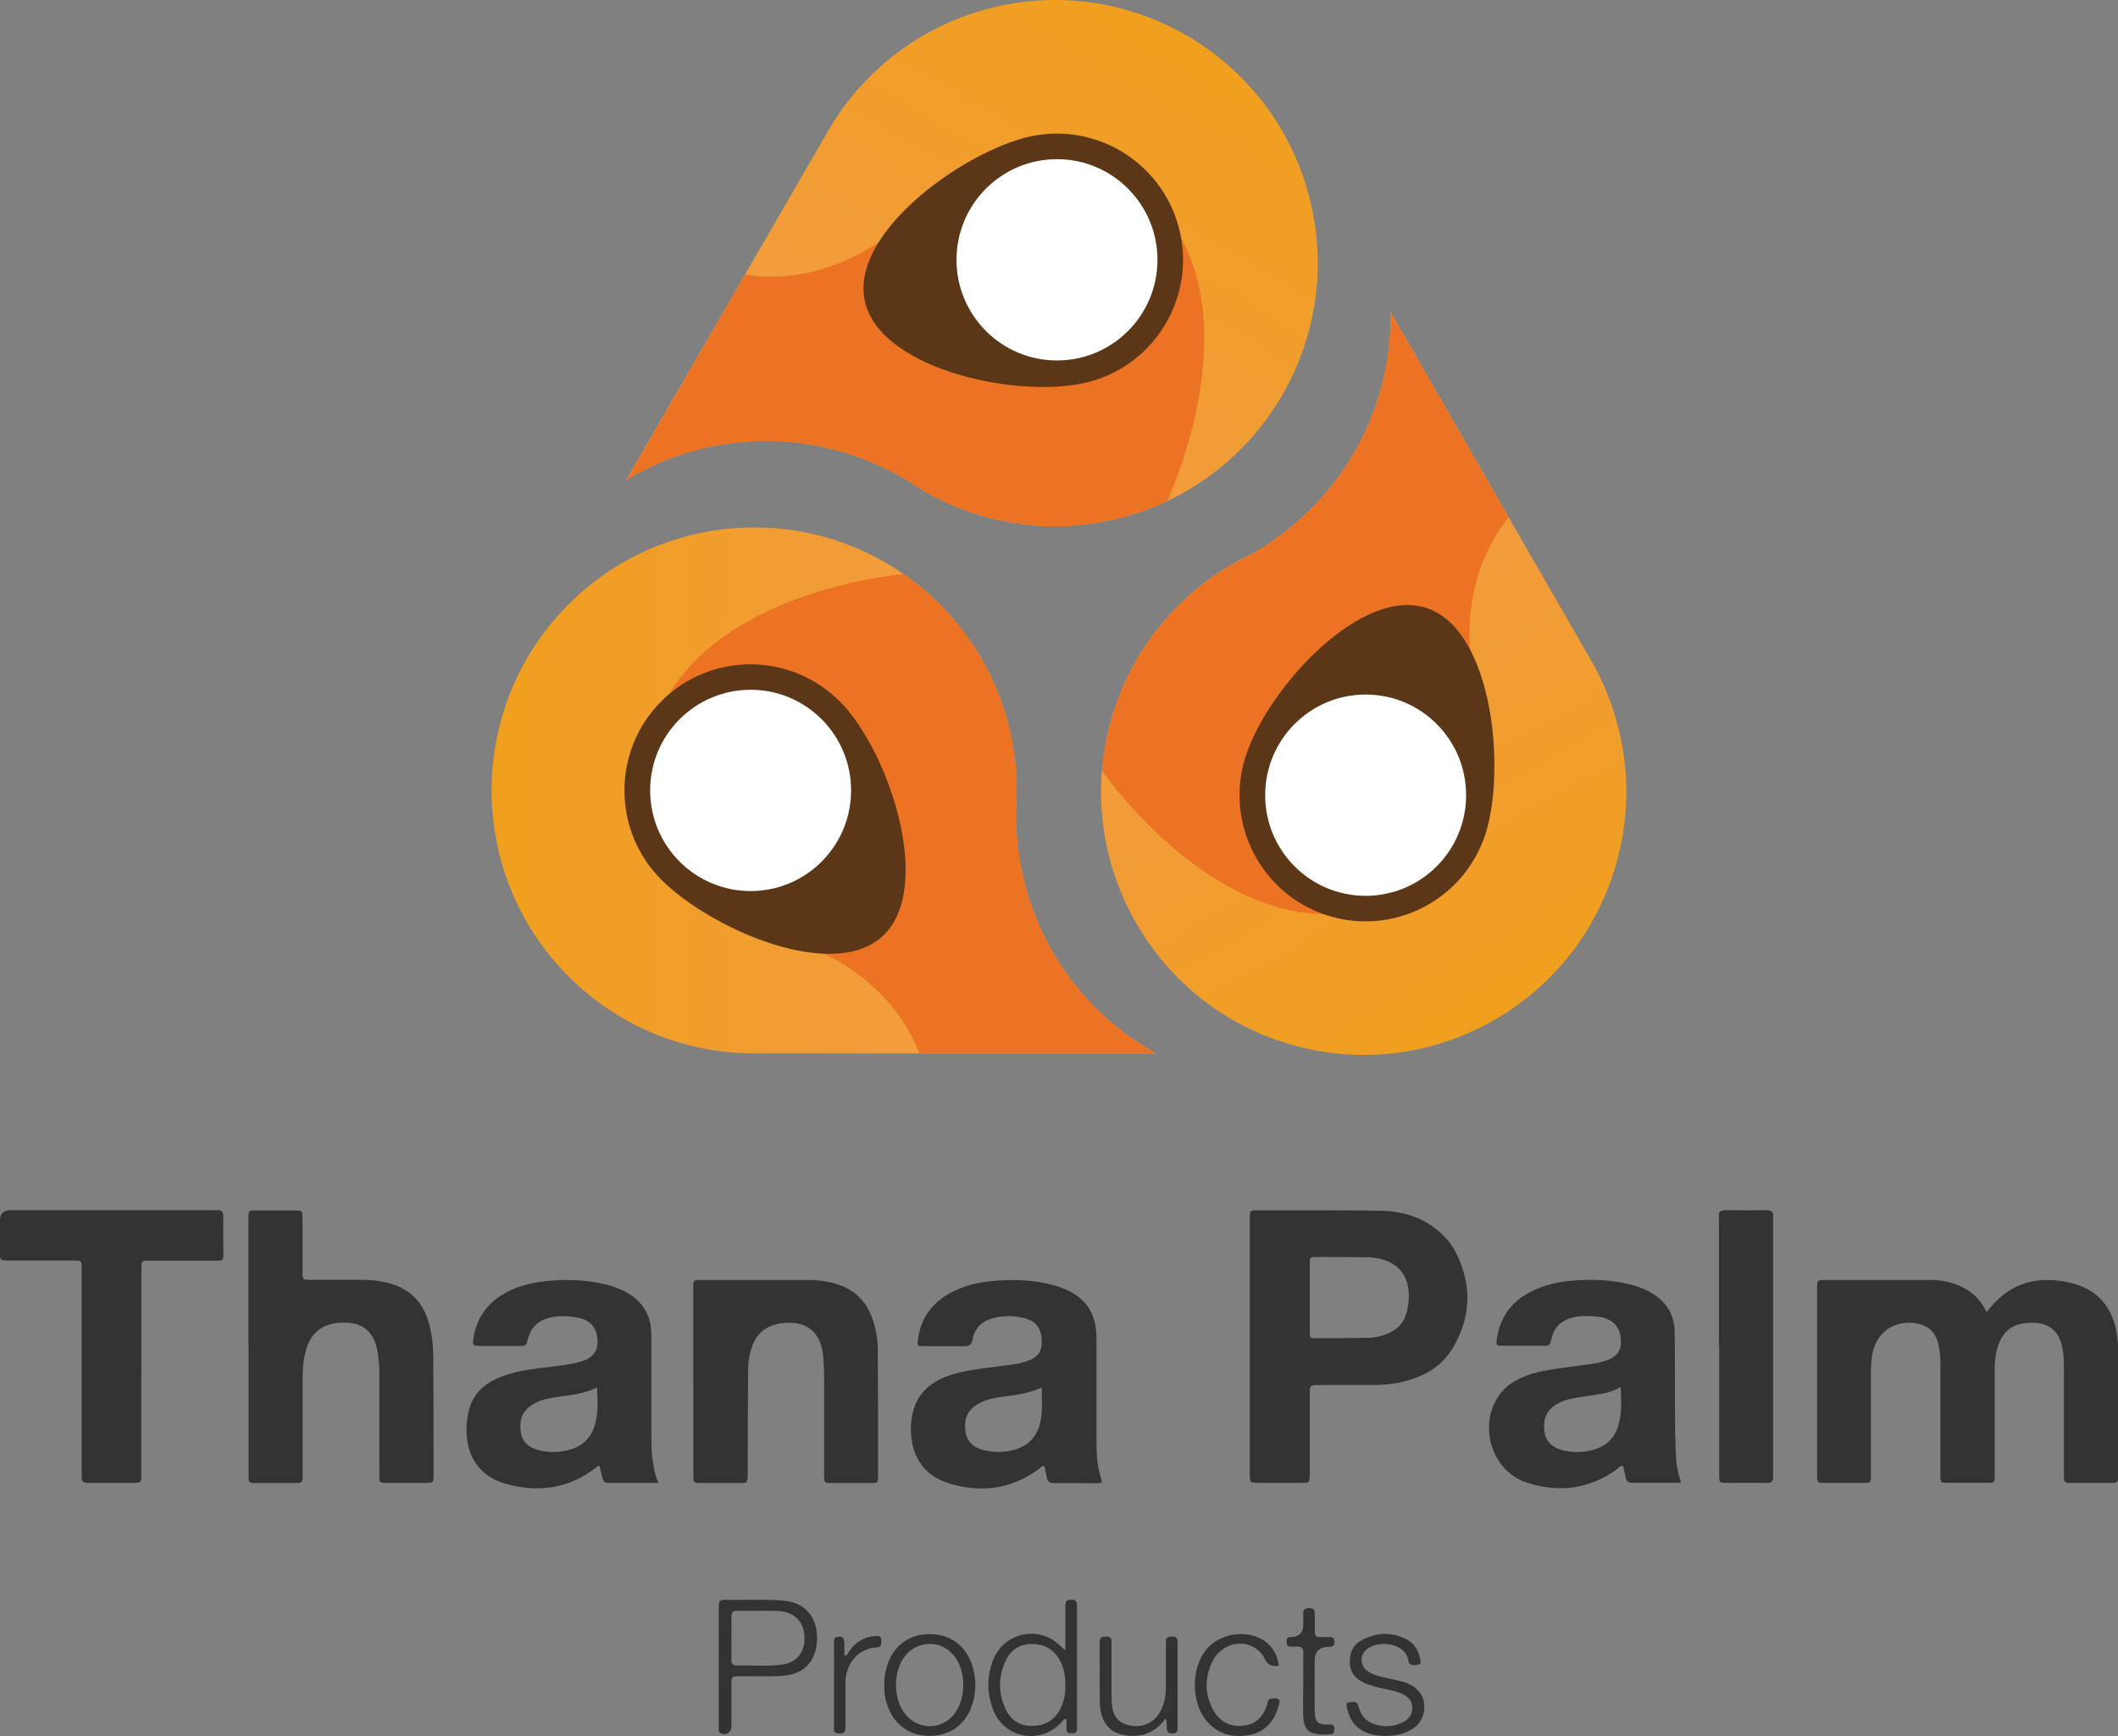
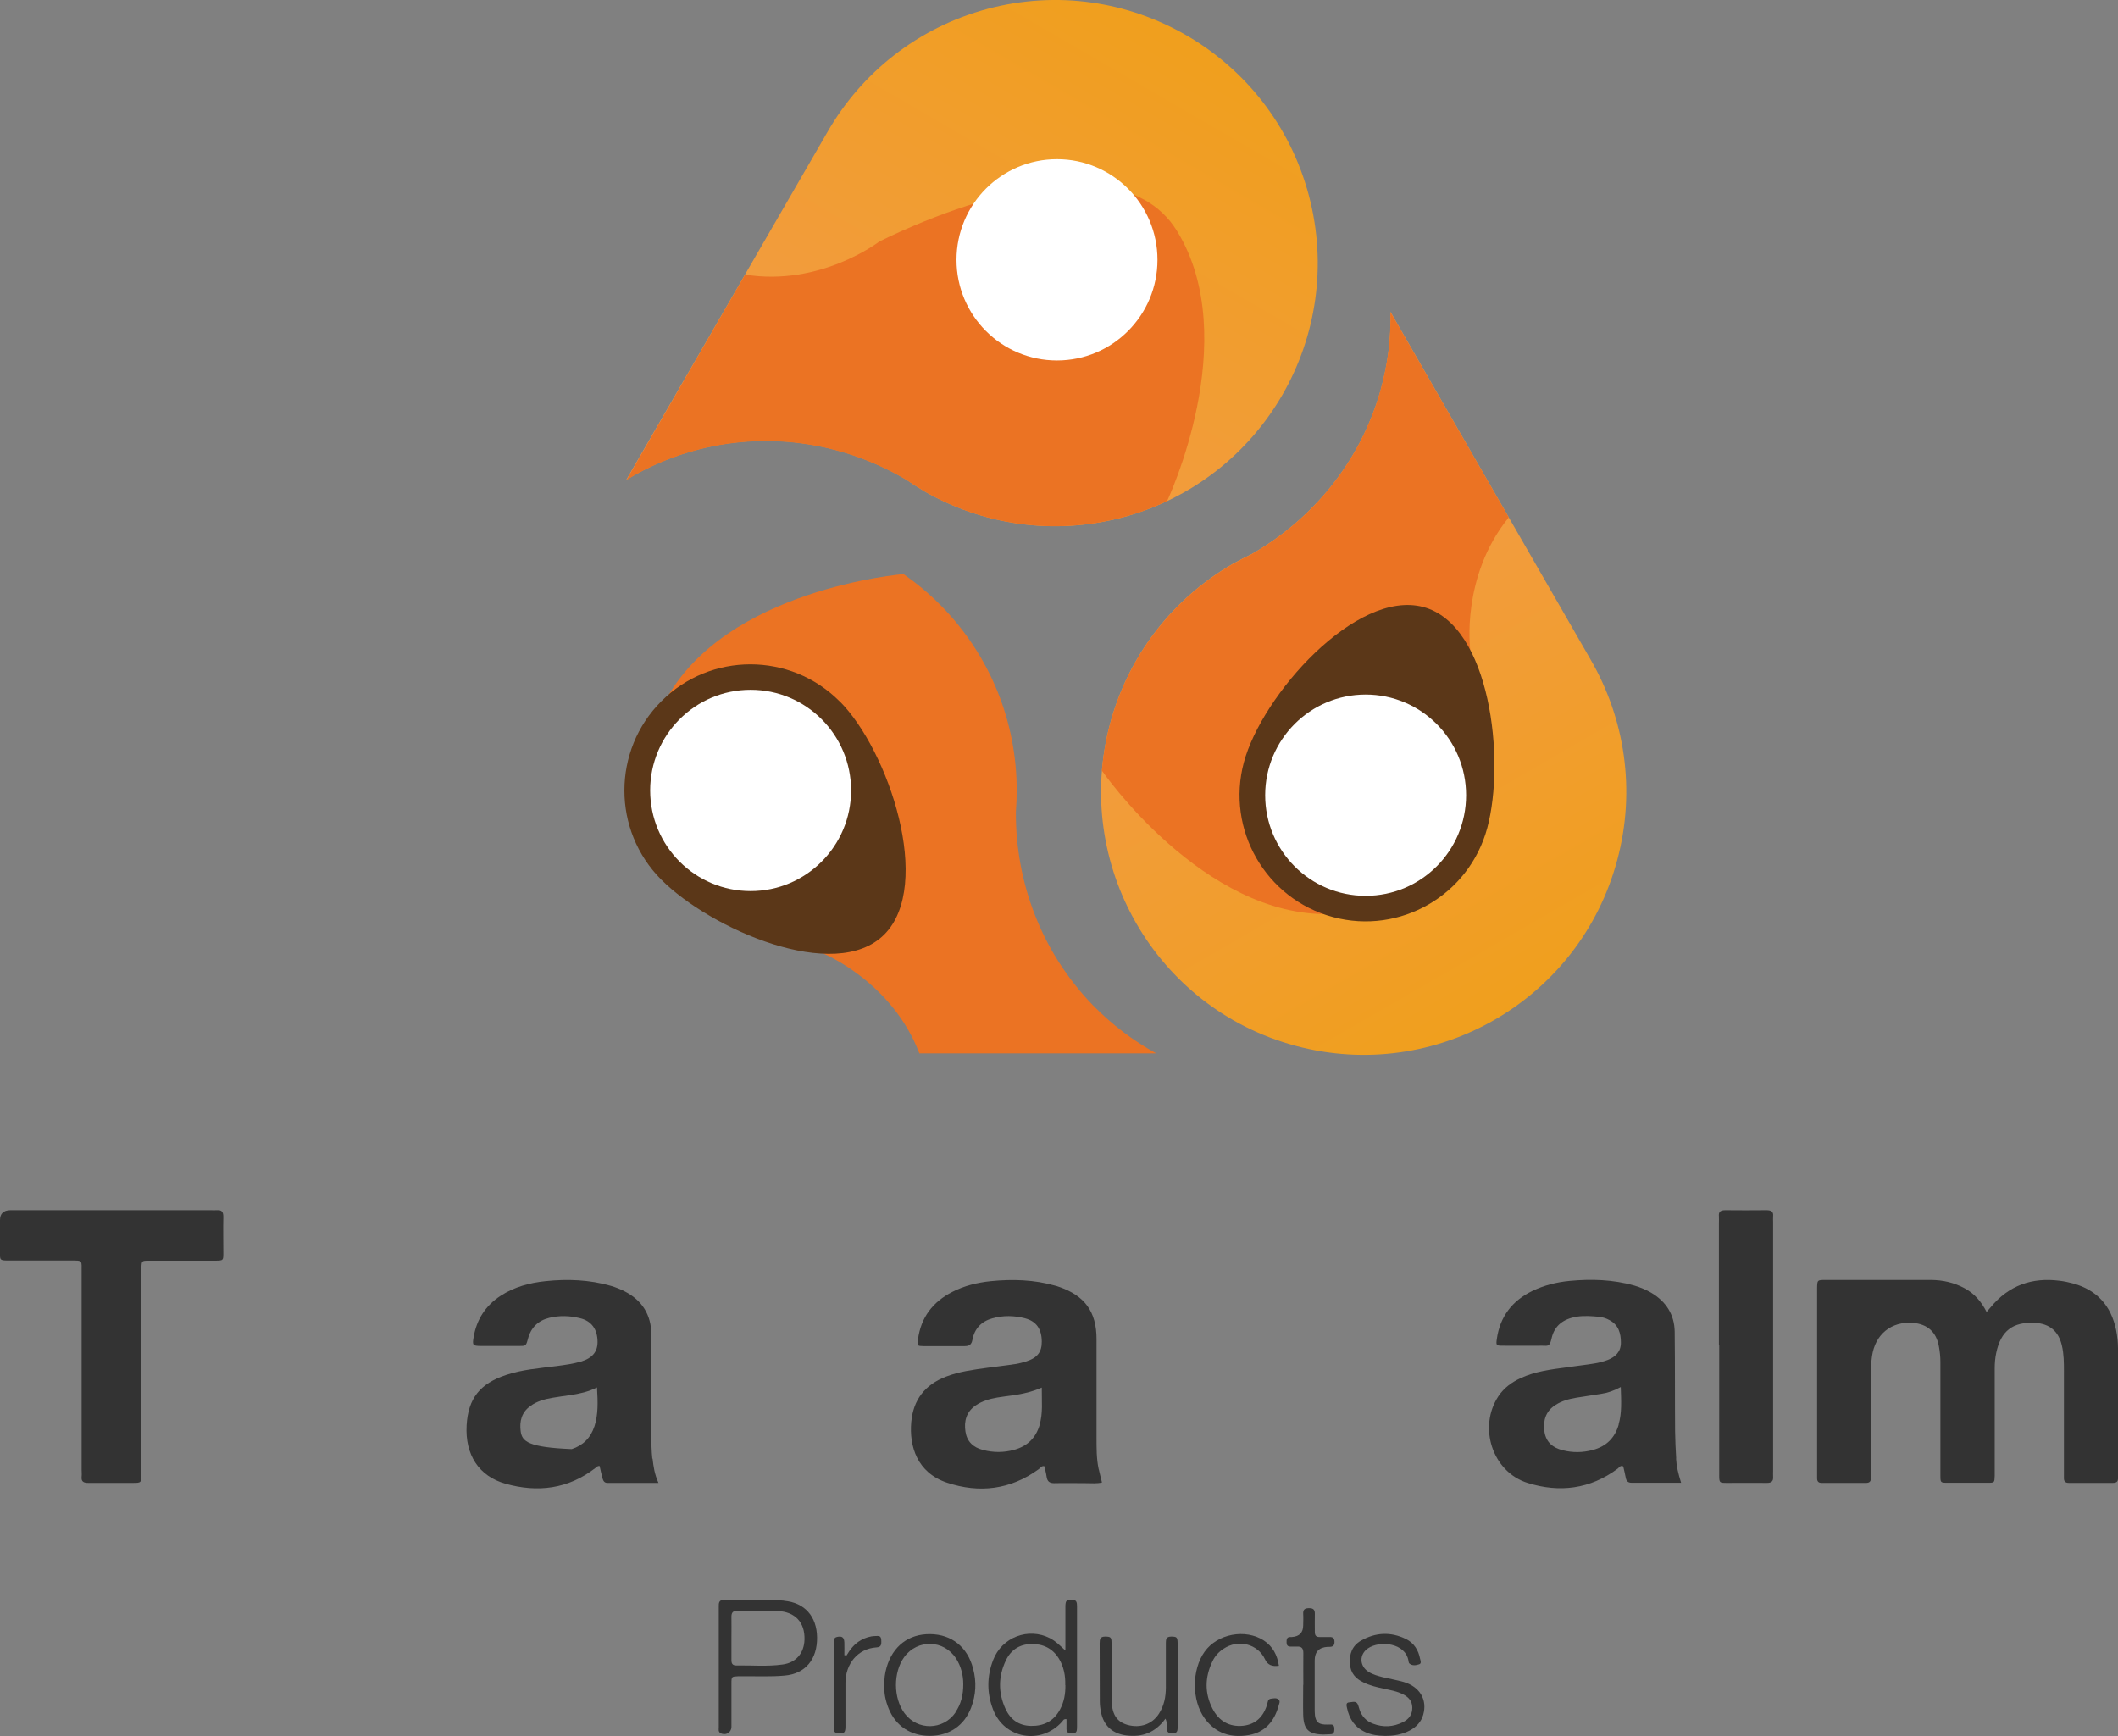
<svg xmlns="http://www.w3.org/2000/svg" width="61" height="50" viewBox="0 0 61 50" fill="none">
  <rect x="0" y="0" width="61" height="50" fill="#808080" stroke="none" />
  <g clip-path="url(#clip0_1_123)">
-     <path d="M33.3 30.337C32.643 29.978 32.026 29.513 31.471 28.946C29.985 27.41 29.246 25.394 29.258 23.381C29.273 23.181 29.281 22.984 29.281 22.783C29.281 22.771 29.281 22.759 29.281 22.751C29.281 20.818 28.538 18.884 27.068 17.407C24.115 14.45 19.326 14.45 16.373 17.407C13.42 20.365 13.42 25.162 16.373 28.119C17.851 29.6 19.794 30.34 21.732 30.337H33.296H33.3Z" fill="url(#paint0_linear_1_123)" />
    <path d="M29.258 23.382C29.274 23.181 29.282 22.984 29.282 22.783C29.282 22.771 29.282 22.759 29.282 22.752C29.282 20.818 28.539 18.884 27.068 17.407C26.742 17.08 26.388 16.789 26.022 16.533C26.022 16.533 20.887 16.95 19.157 20.192C17.423 23.433 23.73 27.47 23.73 27.47C23.73 27.47 25.696 28.281 26.478 30.337H33.3C32.644 29.978 32.026 29.513 31.472 28.946C29.986 27.41 29.247 25.394 29.258 23.382Z" fill="#EB7323" />
    <path d="M24.182 20.195C25.597 21.613 26.887 25.496 25.467 26.914C24.052 28.332 20.466 26.756 19.047 25.335C17.627 23.913 17.631 21.613 19.047 20.195C20.462 18.778 22.762 18.778 24.178 20.195H24.182Z" fill="#5B3718" />
    <path d="M21.619 25.662C23.217 25.662 24.512 24.364 24.512 22.763C24.512 21.163 23.217 19.865 21.619 19.865C20.02 19.865 18.725 21.163 18.725 22.763C18.725 24.364 20.02 25.662 21.619 25.662Z" fill="white" />
    <path d="M18.044 13.815C18.681 13.426 19.393 13.122 20.163 12.929C22.235 12.409 24.347 12.78 26.081 13.8C26.246 13.914 26.411 14.02 26.584 14.123C26.592 14.13 26.604 14.134 26.612 14.142C28.283 15.107 30.323 15.434 32.337 14.899C36.371 13.819 38.769 9.672 37.696 5.628C36.622 1.583 32.474 -0.819 28.44 0.256C26.419 0.796 24.807 2.107 23.836 3.793L18.04 13.815H18.044Z" fill="url(#paint1_linear_1_123)" />
    <path d="M26.077 13.8C26.242 13.914 26.407 14.02 26.58 14.123C26.588 14.13 26.6 14.134 26.608 14.142C28.279 15.107 30.319 15.434 32.333 14.899C32.781 14.78 33.209 14.623 33.614 14.43C33.614 14.43 35.824 9.771 33.894 6.644C31.959 3.517 25.314 6.963 25.314 6.963C25.314 6.963 23.627 8.259 21.461 7.908L18.044 13.823C18.681 13.433 19.393 13.13 20.163 12.937C22.235 12.417 24.347 12.788 26.081 13.808L26.077 13.8Z" fill="#EB7323" />
-     <path d="M31.377 10.995C29.439 11.511 25.444 10.684 24.925 8.743C24.41 6.801 27.567 4.486 29.506 3.97C31.444 3.454 33.43 4.608 33.949 6.545C34.468 8.483 33.312 10.476 31.377 10.995Z" fill="#5B3718" />
    <path d="M30.442 10.381C32.04 10.381 33.336 9.084 33.336 7.483C33.336 5.882 32.04 4.584 30.442 4.584C28.843 4.584 27.548 5.882 27.548 7.483C27.548 9.084 28.843 10.381 30.442 10.381Z" fill="white" />
    <path d="M40.047 8.979C40.067 9.728 39.972 10.495 39.756 11.259C39.17 13.315 37.794 14.961 36.048 15.958C35.867 16.044 35.691 16.135 35.517 16.233C35.506 16.238 35.498 16.241 35.486 16.249C33.815 17.222 32.514 18.825 31.971 20.841C30.89 24.882 33.28 29.037 37.314 30.12C41.349 31.203 45.497 28.808 46.578 24.768C47.121 22.744 46.79 20.692 45.819 19.01L40.043 8.975L40.047 8.979Z" fill="url(#paint2_linear_1_123)" />
    <path d="M36.049 15.962C35.868 16.048 35.691 16.139 35.518 16.237C35.506 16.241 35.498 16.245 35.486 16.253C33.815 17.226 32.514 18.829 31.971 20.845C31.849 21.294 31.775 21.743 31.735 22.192C31.735 22.192 34.661 26.438 38.333 26.323C42.006 26.209 42.344 18.718 42.344 18.718C42.344 18.718 42.065 16.608 43.453 14.902L40.044 8.983C40.063 9.731 39.969 10.499 39.753 11.263C39.167 13.319 37.791 14.965 36.045 15.962H36.049Z" fill="#EB7323" />
    <path d="M35.824 21.956C36.343 20.018 39.056 16.962 40.994 17.482C42.933 18.002 43.358 21.901 42.835 23.842C42.312 25.784 40.322 26.93 38.388 26.41C36.453 25.89 35.305 23.893 35.824 21.956Z" fill="#5B3718" />
    <path d="M39.331 25.799C40.93 25.799 42.225 24.502 42.225 22.901C42.225 21.3 40.93 20.002 39.331 20.002C37.733 20.002 36.438 21.3 36.438 22.901C36.438 24.502 37.733 25.799 39.331 25.799Z" fill="white" />
    <path d="M57.21 37.791C57.269 37.724 57.304 37.685 57.335 37.645C57.854 37.019 58.523 36.783 59.317 36.885C59.451 36.901 59.581 36.929 59.71 36.964C60.398 37.153 60.803 37.61 60.945 38.303C60.98 38.48 61 38.658 61 38.835C61 40.036 61 41.233 61 42.434C61 42.478 61 42.525 61 42.568C61.004 42.675 60.949 42.706 60.85 42.706C60.43 42.706 60.009 42.706 59.588 42.706C59.49 42.706 59.439 42.667 59.443 42.564C59.443 42.501 59.443 42.438 59.443 42.375C59.443 41.418 59.443 40.461 59.443 39.5C59.443 39.248 59.443 39 59.384 38.752C59.29 38.343 59.034 38.122 58.613 38.098C57.972 38.063 57.626 38.327 57.493 38.961C57.461 39.111 57.449 39.26 57.449 39.414C57.449 40.379 57.449 41.347 57.449 42.312C57.449 42.375 57.449 42.438 57.449 42.501C57.442 42.698 57.442 42.702 57.257 42.702C56.864 42.702 56.47 42.702 56.077 42.702C55.892 42.702 55.885 42.694 55.885 42.501C55.885 41.974 55.885 41.446 55.885 40.918C55.885 40.355 55.885 39.792 55.885 39.225C55.885 39.071 55.869 38.922 55.841 38.772C55.767 38.358 55.507 38.13 55.09 38.098C54.469 38.051 54.005 38.429 53.915 39.059C53.891 39.229 53.883 39.398 53.883 39.567C53.883 40.497 53.883 41.43 53.883 42.36C53.883 42.431 53.883 42.501 53.883 42.576C53.883 42.663 53.84 42.706 53.749 42.706C53.321 42.706 52.892 42.706 52.464 42.706C52.373 42.706 52.334 42.663 52.334 42.576C52.334 42.513 52.334 42.45 52.334 42.387C52.334 40.65 52.334 38.914 52.334 37.177C52.334 37.149 52.334 37.122 52.334 37.098C52.338 36.866 52.338 36.862 52.574 36.862C53.584 36.862 54.595 36.862 55.605 36.862C55.951 36.862 56.278 36.937 56.584 37.102C56.86 37.252 57.06 37.476 57.217 37.787L57.21 37.791Z" fill="#333333" />
-     <path d="M7.155 38.796C7.155 37.622 7.155 36.448 7.155 35.279C7.155 35.208 7.155 35.137 7.155 35.062C7.163 34.869 7.163 34.861 7.348 34.861C7.733 34.861 8.119 34.861 8.5 34.861C8.704 34.861 8.712 34.865 8.712 35.07C8.712 35.519 8.712 35.964 8.712 36.413C8.712 36.492 8.712 36.575 8.712 36.653C8.72 36.854 8.72 36.858 8.929 36.858C9.42 36.858 9.912 36.858 10.403 36.858C10.69 36.858 10.973 36.886 11.252 36.968C11.811 37.134 12.168 37.496 12.338 38.055C12.436 38.386 12.475 38.721 12.479 39.063C12.487 40.209 12.487 41.355 12.487 42.502C12.487 42.698 12.483 42.702 12.267 42.706C11.893 42.706 11.516 42.706 11.142 42.706C10.93 42.706 10.926 42.702 10.926 42.474C10.926 41.505 10.926 40.54 10.926 39.572C10.926 39.363 10.91 39.162 10.879 38.957C10.804 38.445 10.533 38.15 10.096 38.102C9.475 38.032 9.039 38.26 8.854 38.756C8.744 39.056 8.716 39.367 8.716 39.682C8.716 40.576 8.716 41.474 8.716 42.368C8.716 42.431 8.716 42.494 8.716 42.557C8.716 42.651 8.685 42.71 8.579 42.71C8.15 42.71 7.721 42.71 7.293 42.71C7.202 42.71 7.159 42.671 7.159 42.584C7.159 42.513 7.159 42.443 7.159 42.368C7.159 41.178 7.159 39.985 7.159 38.796H7.155Z" fill="#333333" />
-     <path d="M19.966 39.76C19.966 38.902 19.966 38.043 19.966 37.181C19.966 37.118 19.966 37.055 19.966 36.992C19.966 36.905 20.005 36.858 20.096 36.862C20.139 36.862 20.186 36.862 20.229 36.862C21.24 36.862 22.25 36.862 23.261 36.862C23.583 36.862 23.902 36.905 24.208 37.019C24.645 37.185 24.94 37.488 25.105 37.921C25.223 38.232 25.282 38.559 25.282 38.894C25.29 40.095 25.29 41.292 25.29 42.493C25.29 42.702 25.286 42.706 25.081 42.71C24.708 42.71 24.33 42.71 23.957 42.71C23.744 42.71 23.736 42.706 23.736 42.478C23.736 41.564 23.736 40.65 23.736 39.737C23.736 39.524 23.729 39.307 23.713 39.095C23.654 38.35 23.218 38.004 22.482 38.114C22.073 38.173 21.794 38.394 21.657 38.788C21.582 39 21.547 39.221 21.547 39.445C21.539 40.422 21.535 41.395 21.535 42.371C21.535 42.749 21.543 42.71 21.204 42.71C20.882 42.71 20.559 42.71 20.237 42.71C19.97 42.71 19.97 42.71 19.97 42.446C19.97 41.552 19.97 40.654 19.97 39.76H19.966Z" fill="#333333" />
    <path d="M4.069 39.524C4.069 40.501 4.069 41.474 4.069 42.45C4.069 42.702 4.069 42.706 3.825 42.706C3.397 42.706 2.968 42.706 2.54 42.706C2.406 42.706 2.335 42.667 2.351 42.525C2.359 42.462 2.351 42.399 2.351 42.336C2.351 40.509 2.351 38.685 2.351 36.858C2.351 36.787 2.351 36.716 2.351 36.641C2.347 36.287 2.398 36.303 2.025 36.303C1.462 36.303 0.9 36.303 0.334 36.303C-0.044 36.303 -0 36.315 -0 35.972C-0 35.696 -0 35.417 -0 35.141C-0 34.952 0.099 34.856 0.298 34.853C0.326 34.853 0.353 34.853 0.377 34.853C2.272 34.853 4.167 34.853 6.063 34.853C6.125 34.853 6.188 34.857 6.251 34.853C6.393 34.842 6.432 34.908 6.432 35.046C6.424 35.397 6.432 35.743 6.432 36.094C6.432 36.299 6.428 36.303 6.22 36.307C5.756 36.307 5.292 36.307 4.824 36.307C4.647 36.307 4.466 36.307 4.289 36.307C4.081 36.307 4.081 36.31 4.073 36.515C4.073 36.571 4.073 36.622 4.073 36.677C4.073 37.626 4.073 38.575 4.073 39.524H4.069Z" fill="#333333" />
    <path d="M49.506 38.74C49.506 37.567 49.506 36.397 49.506 35.224C49.506 35.16 49.51 35.097 49.506 35.034C49.49 34.889 49.561 34.853 49.695 34.853C50.088 34.857 50.481 34.857 50.874 34.853C51.008 34.853 51.083 34.889 51.067 35.034C51.063 35.086 51.067 35.141 51.067 35.196C51.067 37.586 51.067 39.973 51.067 42.364C51.067 42.419 51.063 42.47 51.067 42.525C51.079 42.667 51.008 42.71 50.878 42.706C50.505 42.702 50.127 42.706 49.754 42.706C49.518 42.706 49.514 42.706 49.514 42.47C49.514 41.753 49.514 41.04 49.514 40.324C49.514 39.796 49.514 39.268 49.514 38.74H49.506Z" fill="#333333" />
    <path d="M39.873 49.992C39.684 49.988 39.5 49.965 39.327 49.886C39.02 49.748 38.863 49.508 38.796 49.193C38.784 49.13 38.749 49.031 38.863 49.027C38.949 49.023 39.063 48.968 39.114 49.102C39.13 49.145 39.138 49.189 39.154 49.232C39.22 49.433 39.354 49.571 39.547 49.642C39.838 49.752 40.125 49.736 40.404 49.598C40.577 49.512 40.679 49.378 40.675 49.173C40.671 48.976 40.553 48.866 40.392 48.787C40.223 48.704 40.034 48.673 39.853 48.633C39.653 48.59 39.452 48.543 39.268 48.452C39.044 48.346 38.898 48.184 38.878 47.92C38.859 47.637 38.941 47.401 39.189 47.255C39.61 47.011 40.054 46.987 40.494 47.204C40.726 47.318 40.852 47.523 40.899 47.771C40.911 47.826 40.95 47.909 40.868 47.932C40.778 47.96 40.675 47.98 40.589 47.905C40.573 47.889 40.569 47.858 40.565 47.83C40.479 47.31 39.736 47.239 39.397 47.472C39.146 47.645 39.15 47.972 39.405 48.141C39.535 48.228 39.681 48.263 39.83 48.303C40.03 48.35 40.231 48.385 40.428 48.44C40.892 48.578 41.112 48.952 40.99 49.382C40.931 49.594 40.789 49.736 40.601 49.838C40.373 49.957 40.129 49.996 39.877 49.992H39.873Z" fill="#333333" />
    <path d="M33.566 49.496C33.271 49.901 32.898 50.035 32.446 49.98C32.048 49.933 31.789 49.705 31.71 49.311C31.687 49.204 31.675 49.098 31.675 48.992C31.671 48.436 31.675 47.881 31.671 47.326C31.671 47.215 31.683 47.133 31.824 47.133C31.982 47.133 32.013 47.149 32.013 47.31C32.013 47.731 32.013 48.153 32.013 48.574C32.013 48.716 32.013 48.862 32.017 49.004C32.033 49.389 32.174 49.59 32.477 49.677C32.839 49.775 33.181 49.657 33.373 49.362C33.527 49.13 33.578 48.866 33.578 48.594C33.578 48.165 33.578 47.735 33.578 47.306C33.578 47.204 33.594 47.137 33.723 47.133C33.885 47.133 33.912 47.145 33.916 47.31C33.916 48.125 33.916 48.941 33.916 49.756C33.916 49.862 33.892 49.921 33.767 49.921C33.657 49.921 33.602 49.886 33.605 49.767C33.605 49.689 33.617 49.606 33.566 49.496Z" fill="#333333" />
    <path d="M36.834 47.972C36.637 48.003 36.505 47.944 36.437 47.794C36.228 47.342 35.662 47.196 35.233 47.487C35.096 47.578 34.99 47.696 34.919 47.846C34.699 48.303 34.691 48.763 34.923 49.212C35.104 49.563 35.403 49.74 35.8 49.701C36.169 49.661 36.389 49.437 36.495 49.086C36.515 49.023 36.507 48.933 36.606 48.921C36.676 48.913 36.755 48.893 36.814 48.937C36.889 48.992 36.838 49.066 36.822 49.133C36.7 49.575 36.433 49.886 35.973 49.968C35.461 50.059 35.013 49.925 34.695 49.488C34.317 48.968 34.321 48.086 34.695 47.566C35.064 47.05 35.87 46.901 36.401 47.247C36.657 47.416 36.786 47.661 36.834 47.976V47.972Z" fill="#333333" />
    <path d="M37.537 48.519C37.537 48.216 37.533 47.909 37.537 47.605C37.537 47.464 37.482 47.413 37.349 47.42C37.286 47.42 37.223 47.42 37.16 47.42C37.081 47.42 37.054 47.373 37.054 47.298C37.054 47.224 37.054 47.149 37.156 47.145C37.176 47.145 37.191 47.145 37.211 47.145C37.426 47.129 37.533 47.016 37.533 46.806C37.533 46.7 37.541 46.589 37.533 46.483C37.526 46.353 37.577 46.314 37.706 46.314C37.844 46.314 37.872 46.377 37.868 46.495C37.864 46.664 37.868 46.834 37.868 47.003C37.868 47.105 37.911 47.149 38.009 47.145C38.108 47.145 38.206 47.145 38.304 47.145C38.395 47.145 38.43 47.188 38.434 47.275C38.438 47.373 38.402 47.428 38.296 47.428C38.276 47.428 38.261 47.428 38.241 47.428C37.989 47.441 37.864 47.573 37.864 47.822C37.864 48.279 37.864 48.736 37.864 49.193C37.864 49.264 37.864 49.338 37.872 49.405C37.899 49.586 37.97 49.653 38.151 49.665C38.206 49.669 38.257 49.665 38.312 49.665C38.414 49.657 38.43 49.72 38.43 49.799C38.43 49.878 38.414 49.945 38.32 49.945C38.249 49.945 38.178 49.953 38.108 49.953C37.687 49.945 37.545 49.807 37.533 49.386C37.526 49.098 37.533 48.815 37.533 48.527L37.537 48.519Z" fill="#333333" />
    <path d="M24.381 47.676C24.487 47.495 24.613 47.337 24.798 47.235C24.924 47.164 25.058 47.121 25.207 47.117C25.29 47.117 25.368 47.093 25.38 47.219C25.392 47.377 25.372 47.436 25.242 47.444C24.704 47.479 24.35 47.92 24.35 48.464C24.35 48.885 24.35 49.303 24.35 49.724C24.35 49.905 24.303 49.941 24.126 49.917C24.063 49.909 24.027 49.886 24.02 49.823C24.02 49.795 24.02 49.767 24.02 49.744C24.02 48.94 24.02 48.133 24.02 47.33C24.02 47.255 23.996 47.164 24.114 47.141C24.252 47.113 24.311 47.156 24.318 47.302C24.322 47.424 24.318 47.546 24.318 47.668L24.381 47.676Z" fill="#333333" />
-     <path d="M41.843 35.925C41.776 35.81 41.686 35.704 41.595 35.61C41.1 35.098 40.475 34.885 39.782 34.869C38.925 34.849 38.068 34.861 37.207 34.857C36.869 34.857 36.527 34.857 36.189 34.857C36 34.857 36 34.865 35.996 35.058C35.996 35.121 35.996 35.184 35.996 35.247C35.996 36.429 35.996 37.61 35.996 38.792C35.996 39.186 35.996 39.579 35.996 39.973C35.996 40.796 35.996 41.619 35.996 42.443C35.996 42.702 35.996 42.702 36.264 42.706C36.664 42.706 37.069 42.706 37.471 42.706C37.718 42.706 37.718 42.706 37.722 42.454C37.722 41.694 37.722 40.934 37.722 40.17C37.722 39.887 37.722 39.887 37.997 39.887C38.497 39.887 39 39.887 39.499 39.887C39.759 39.887 40.019 39.871 40.274 39.82C40.931 39.69 41.505 39.398 41.851 38.807C42.405 37.854 42.393 36.886 41.851 35.925H41.843ZM40.51 37.803C40.439 38.095 40.246 38.284 39.979 38.402C39.798 38.481 39.606 38.524 39.409 38.528C38.91 38.536 38.41 38.54 37.911 38.54C37.726 38.54 37.722 38.532 37.722 38.335C37.722 38.004 37.722 37.673 37.722 37.343C37.722 37.031 37.722 36.716 37.722 36.405C37.722 36.208 37.73 36.2 37.911 36.2C38.41 36.2 38.91 36.204 39.409 36.208C39.417 36.208 39.429 36.208 39.437 36.208C40.478 36.279 40.706 37.008 40.514 37.799L40.51 37.803Z" fill="#333333" />
    <path d="M31.644 42.316C31.577 42.009 31.581 41.694 31.581 41.383C31.581 40.442 31.581 39.504 31.581 38.563C31.581 37.776 31.239 37.311 30.495 37.059C30.46 37.047 30.429 37.035 30.393 37.027C29.784 36.854 29.163 36.834 28.533 36.897C28.148 36.937 27.775 37.027 27.429 37.205C26.866 37.492 26.52 37.941 26.438 38.579C26.414 38.76 26.418 38.764 26.595 38.768C26.988 38.768 27.381 38.768 27.775 38.768C27.916 38.768 27.979 38.729 28.007 38.583C28.066 38.264 28.266 38.055 28.577 37.968C28.891 37.878 29.214 37.886 29.528 37.968C29.851 38.055 30 38.28 30.004 38.63C30.008 38.933 29.882 39.103 29.552 39.209C29.45 39.241 29.343 39.268 29.241 39.284C28.978 39.323 28.71 39.355 28.447 39.39C28.042 39.445 27.633 39.497 27.244 39.646C26.642 39.879 26.304 40.308 26.245 40.95C26.182 41.651 26.414 42.411 27.271 42.698C28.203 43.01 29.104 42.903 29.918 42.309C29.965 42.273 30 42.206 30.079 42.226C30.102 42.328 30.13 42.431 30.145 42.537C30.165 42.663 30.228 42.714 30.362 42.714C30.672 42.706 30.987 42.714 31.302 42.714C31.443 42.714 31.585 42.73 31.738 42.694C31.706 42.565 31.675 42.446 31.648 42.324L31.644 42.316ZM29.941 41.044C29.827 41.418 29.583 41.651 29.21 41.753C28.911 41.836 28.612 41.836 28.309 41.757C28.03 41.686 27.849 41.517 27.806 41.229C27.759 40.926 27.834 40.658 28.097 40.477C28.286 40.347 28.498 40.288 28.718 40.249C28.875 40.221 29.037 40.205 29.194 40.182C29.457 40.142 29.717 40.087 30.004 39.961C30 40.355 30.043 40.702 29.937 41.044H29.941Z" fill="#333333" />
-     <path d="M18.787 42.009C18.763 41.777 18.759 41.544 18.759 41.312C18.759 40.355 18.759 39.398 18.759 38.441C18.759 37.87 18.496 37.449 17.989 37.189C17.863 37.126 17.729 37.071 17.591 37.031C16.974 36.854 16.341 36.83 15.708 36.897C15.252 36.944 14.812 37.063 14.422 37.315C13.986 37.598 13.726 38 13.64 38.512C13.601 38.744 13.616 38.76 13.844 38.764C14.21 38.764 14.576 38.764 14.941 38.764C15.146 38.764 15.15 38.764 15.205 38.559C15.291 38.232 15.5 38.031 15.818 37.953C16.109 37.882 16.404 37.89 16.695 37.961C17.037 38.039 17.21 38.283 17.21 38.65C17.21 38.929 17.061 39.114 16.73 39.213C16.498 39.28 16.259 39.311 16.019 39.343C15.531 39.406 15.04 39.441 14.572 39.599C13.825 39.847 13.483 40.272 13.439 41.048C13.392 41.895 13.789 42.513 14.56 42.73C15.484 42.99 16.365 42.883 17.147 42.277C17.183 42.249 17.21 42.214 17.269 42.218C17.297 42.336 17.32 42.458 17.355 42.58C17.375 42.651 17.411 42.71 17.501 42.706C17.973 42.706 18.445 42.706 18.964 42.706C18.85 42.45 18.818 42.226 18.795 42.005L18.787 42.009ZM17.12 41.076C17.013 41.407 16.793 41.627 16.467 41.733C16.145 41.836 15.818 41.848 15.488 41.757C15.213 41.682 15.036 41.513 14.996 41.221C14.957 40.926 15.024 40.67 15.28 40.489C15.464 40.355 15.681 40.296 15.901 40.257C16.078 40.225 16.255 40.205 16.431 40.178C16.687 40.138 16.935 40.087 17.194 39.957C17.218 40.363 17.234 40.725 17.12 41.08V41.076Z" fill="#333333" />
+     <path d="M18.787 42.009C18.763 41.777 18.759 41.544 18.759 41.312C18.759 40.355 18.759 39.398 18.759 38.441C18.759 37.87 18.496 37.449 17.989 37.189C17.863 37.126 17.729 37.071 17.591 37.031C16.974 36.854 16.341 36.83 15.708 36.897C15.252 36.944 14.812 37.063 14.422 37.315C13.986 37.598 13.726 38 13.64 38.512C13.601 38.744 13.616 38.76 13.844 38.764C14.21 38.764 14.576 38.764 14.941 38.764C15.146 38.764 15.15 38.764 15.205 38.559C15.291 38.232 15.5 38.031 15.818 37.953C16.109 37.882 16.404 37.89 16.695 37.961C17.037 38.039 17.21 38.283 17.21 38.65C17.21 38.929 17.061 39.114 16.73 39.213C16.498 39.28 16.259 39.311 16.019 39.343C15.531 39.406 15.04 39.441 14.572 39.599C13.825 39.847 13.483 40.272 13.439 41.048C13.392 41.895 13.789 42.513 14.56 42.73C15.484 42.99 16.365 42.883 17.147 42.277C17.183 42.249 17.21 42.214 17.269 42.218C17.297 42.336 17.32 42.458 17.355 42.58C17.375 42.651 17.411 42.71 17.501 42.706C17.973 42.706 18.445 42.706 18.964 42.706C18.85 42.45 18.818 42.226 18.795 42.005L18.787 42.009ZM17.12 41.076C17.013 41.407 16.793 41.627 16.467 41.733C15.213 41.682 15.036 41.513 14.996 41.221C14.957 40.926 15.024 40.67 15.28 40.489C15.464 40.355 15.681 40.296 15.901 40.257C16.078 40.225 16.255 40.205 16.431 40.178C16.687 40.138 16.935 40.087 17.194 39.957C17.218 40.363 17.234 40.725 17.12 41.08V41.076Z" fill="#333333" />
    <path d="M48.276 42.005C48.26 41.745 48.248 41.485 48.244 41.225C48.236 40.269 48.244 39.312 48.232 38.35C48.224 37.854 47.981 37.484 47.56 37.232C47.407 37.142 47.242 37.075 47.069 37.023C46.459 36.85 45.834 36.83 45.209 36.889C44.831 36.925 44.469 37.016 44.127 37.181C43.549 37.464 43.199 37.921 43.109 38.567C43.085 38.74 43.093 38.756 43.266 38.756C43.652 38.76 44.037 38.756 44.418 38.756C44.576 38.756 44.631 38.796 44.686 38.547C44.768 38.169 45.036 37.984 45.401 37.921C45.625 37.886 45.846 37.902 46.07 37.925C46.168 37.937 46.262 37.968 46.349 38.016C46.616 38.154 46.683 38.398 46.683 38.669C46.683 38.929 46.526 39.079 46.302 39.166C46.176 39.213 46.046 39.248 45.913 39.268C45.649 39.312 45.382 39.339 45.118 39.378C44.666 39.441 44.214 39.493 43.793 39.69C43.538 39.808 43.317 39.969 43.156 40.209C42.566 41.099 42.979 42.387 43.994 42.706C44.91 42.994 45.794 42.887 46.589 42.297C46.632 42.265 46.667 42.19 46.75 42.23C46.774 42.34 46.805 42.454 46.825 42.568C46.844 42.663 46.899 42.702 46.994 42.702C47.458 42.702 47.922 42.702 48.417 42.702C48.334 42.438 48.283 42.222 48.272 42.001L48.276 42.005ZM46.62 41.025C46.51 41.411 46.262 41.655 45.877 41.757C45.586 41.836 45.295 41.84 45.004 41.765C44.717 41.694 44.525 41.529 44.481 41.229C44.438 40.914 44.513 40.643 44.8 40.461C44.984 40.343 45.189 40.288 45.401 40.253C45.637 40.213 45.877 40.182 46.113 40.142C46.298 40.115 46.475 40.056 46.679 39.946C46.691 40.339 46.715 40.686 46.616 41.025H46.62Z" fill="#333333" />
    <path d="M22.58 46.097C22.01 46.05 21.436 46.089 20.866 46.073C20.705 46.069 20.697 46.16 20.701 46.278C20.701 46.849 20.701 47.424 20.701 47.995C20.701 48.263 20.701 48.531 20.701 48.803C20.701 49.118 20.701 49.429 20.701 49.744C20.701 49.803 20.681 49.874 20.752 49.913C20.893 49.992 21.059 49.901 21.066 49.74C21.066 49.685 21.066 49.633 21.066 49.578C21.066 49.212 21.066 48.846 21.066 48.48C21.066 48.283 21.074 48.283 21.259 48.275C21.314 48.275 21.365 48.275 21.42 48.275C21.814 48.271 22.207 48.291 22.6 48.255C23.198 48.204 23.54 47.782 23.532 47.156C23.524 46.55 23.174 46.152 22.58 46.101V46.097ZM22.541 47.936C22.097 47.999 21.652 47.956 21.204 47.964C21.098 47.964 21.066 47.909 21.066 47.814C21.066 47.601 21.066 47.385 21.066 47.172C21.066 46.975 21.07 46.778 21.066 46.581C21.062 46.451 21.098 46.385 21.247 46.388C21.629 46.396 22.014 46.38 22.395 46.396C22.903 46.416 23.186 46.727 23.17 47.223C23.158 47.609 22.926 47.885 22.541 47.936Z" fill="#333333" />
    <path d="M30.869 46.073C30.716 46.073 30.688 46.093 30.684 46.258C30.684 46.526 30.684 46.794 30.684 47.062C30.684 47.219 30.684 47.377 30.684 47.535C30.535 47.397 30.409 47.267 30.24 47.18C29.619 46.861 28.852 47.148 28.601 47.814C28.42 48.283 28.42 48.763 28.601 49.232C28.923 50.079 29.985 50.26 30.59 49.582C30.618 49.551 30.629 49.5 30.716 49.511C30.716 49.602 30.716 49.697 30.716 49.791C30.716 49.882 30.759 49.917 30.846 49.917C30.991 49.917 31.019 49.905 31.019 49.724C31.019 48.57 31.019 47.416 31.019 46.262C31.019 46.156 31.011 46.066 30.865 46.069L30.869 46.073ZM30.684 48.531C30.688 48.783 30.645 49.019 30.527 49.236C30.346 49.571 30.059 49.712 29.69 49.705C29.344 49.697 29.1 49.523 28.958 49.212C28.746 48.748 28.75 48.279 28.97 47.818C29.112 47.519 29.359 47.357 29.69 47.346C30.036 47.338 30.315 47.468 30.5 47.771C30.641 48.007 30.688 48.267 30.68 48.531H30.684Z" fill="#333333" />
    <path d="M28.026 48.054C27.865 47.432 27.409 47.07 26.792 47.062C26.171 47.054 25.71 47.408 25.534 48.023C25.486 48.188 25.463 48.354 25.471 48.527C25.455 48.763 25.506 48.988 25.593 49.204C25.797 49.708 26.233 49.996 26.788 49.992C27.342 49.988 27.771 49.693 27.967 49.185C28.109 48.814 28.129 48.436 28.026 48.054ZM27.519 49.319C27.165 49.831 26.426 49.846 26.052 49.342C25.726 48.905 25.722 48.165 26.041 47.724C26.422 47.2 27.185 47.219 27.535 47.763C27.684 47.995 27.743 48.255 27.743 48.503C27.743 48.81 27.68 49.078 27.515 49.315L27.519 49.319Z" fill="#333333" />
  </g>
  <defs>
    <linearGradient id="paint0_linear_1_123" x1="14.159" y1="22.763" x2="33.3" y2="22.763" gradientUnits="userSpaceOnUse">
      <stop stop-color="#F09F1D" />
      <stop offset="1" stop-color="#F39A4F" />
    </linearGradient>
    <linearGradient id="paint1_linear_1_123" x1="34.196" y1="1.009" x2="24.584" y2="17.583" gradientUnits="userSpaceOnUse">
      <stop stop-color="#F09F1D" />
      <stop offset="1" stop-color="#F39A4F" />
    </linearGradient>
    <linearGradient id="paint2_linear_1_123" x1="43.089" y1="29.392" x2="33.505" y2="12.797" gradientUnits="userSpaceOnUse">
      <stop stop-color="#F09F1D" />
      <stop offset="1" stop-color="#F39A4F" />
    </linearGradient>
    <clipPath id="clip0_1_123">
      <rect width="61" height="50" fill="white" />
    </clipPath>
  </defs>
</svg>